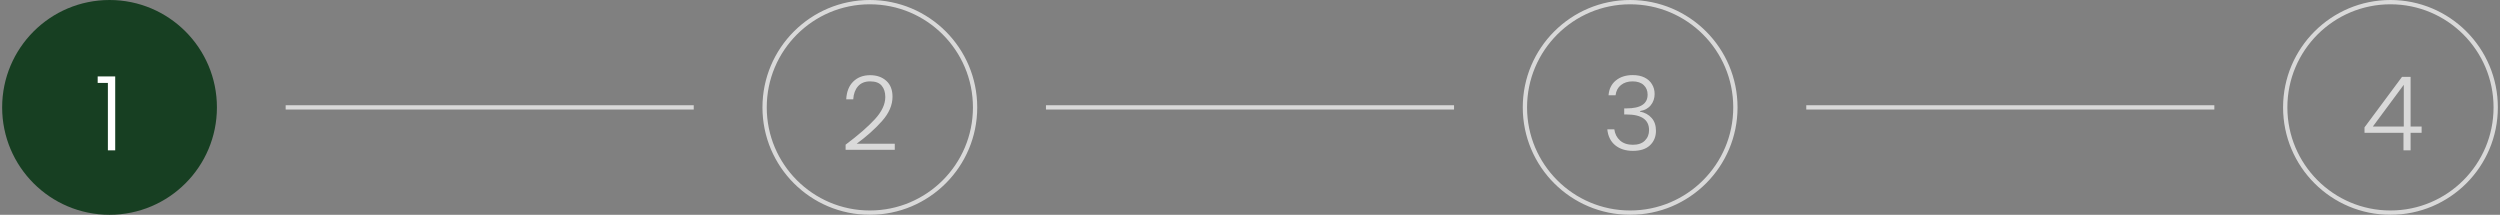
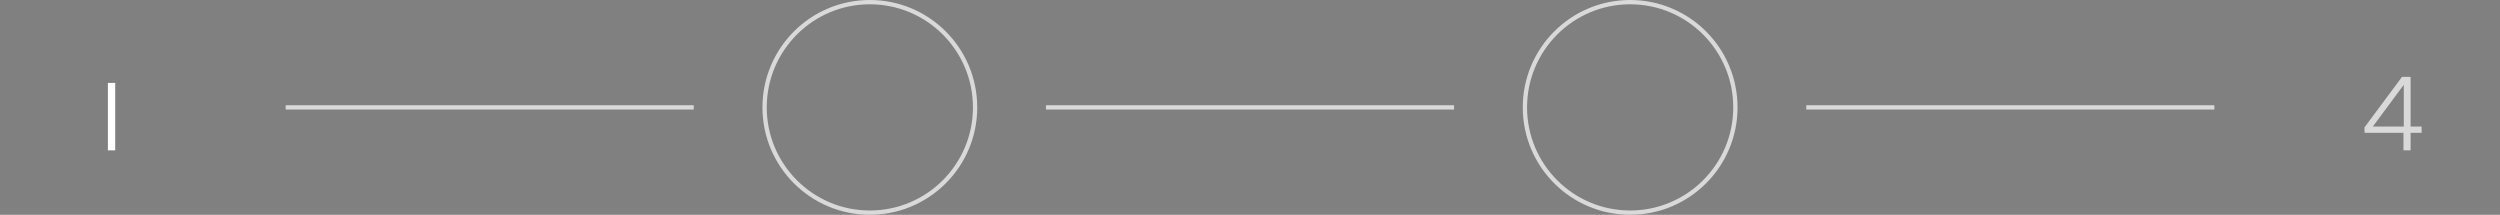
<svg xmlns="http://www.w3.org/2000/svg" width="582" height="50" viewBox="0 0 582 50" fill="none">
  <rect x="0" y="0" width="582" height="50" fill="#808080" stroke="none" />
-   <circle cx="25.5" cy="25" r="25" fill="#173F22" />
-   <path d="M22.74 19.304V17.792H26.82V35H25.116V19.304H22.74Z" fill="white" />
+   <path d="M22.74 19.304H26.82V35H25.116V19.304H22.74Z" fill="white" />
  <path d="M66.5 25H161.5" stroke="#D9D9D9" />
  <circle cx="202.5" cy="25" r="24.5" stroke="#D9D9D9" />
-   <path d="M196.857 33.68C199.801 31.472 202.073 29.496 203.673 27.752C205.289 25.992 206.097 24.272 206.097 22.592C206.097 21.488 205.817 20.608 205.257 19.952C204.713 19.28 203.817 18.944 202.569 18.944C201.353 18.944 200.409 19.328 199.737 20.096C199.081 20.848 198.713 21.856 198.633 23.12H197.001C197.097 21.344 197.641 19.968 198.633 18.992C199.641 18 200.953 17.504 202.569 17.504C204.121 17.504 205.377 17.944 206.337 18.824C207.297 19.688 207.777 20.92 207.777 22.52C207.777 24.456 206.969 26.336 205.353 28.16C203.753 29.968 201.777 31.736 199.425 33.464H208.305V34.88H196.857V33.68Z" fill="#D9D9D9" />
  <path d="M243.5 25H338.5" stroke="#D9D9D9" />
  <circle cx="379.5" cy="25" r="24.5" stroke="#D9D9D9" />
-   <path d="M374.468 22.184C374.58 20.728 375.14 19.584 376.148 18.752C377.172 17.904 378.492 17.48 380.108 17.48C381.18 17.48 382.1 17.672 382.868 18.056C383.636 18.44 384.212 18.968 384.596 19.64C384.996 20.296 385.196 21.04 385.196 21.872C385.196 22.88 384.9 23.752 384.308 24.488C383.716 25.224 382.876 25.68 381.788 25.856V25.976C382.924 26.2 383.828 26.696 384.5 27.464C385.172 28.216 385.508 29.208 385.508 30.44C385.508 31.816 385.044 32.944 384.116 33.824C383.204 34.688 381.876 35.12 380.132 35.12C378.468 35.12 377.1 34.688 376.028 33.824C374.956 32.944 374.34 31.704 374.18 30.104H375.812C375.956 31.176 376.404 32.048 377.156 32.72C377.908 33.376 378.9 33.704 380.132 33.704C381.348 33.704 382.276 33.384 382.916 32.744C383.572 32.104 383.9 31.288 383.9 30.296C383.9 27.864 382.148 26.648 378.644 26.648H378.116V25.232H378.668C381.932 25.232 383.564 24.168 383.564 22.04C383.564 21.112 383.26 20.368 382.652 19.808C382.044 19.232 381.18 18.944 380.06 18.944C378.972 18.944 378.068 19.232 377.348 19.808C376.644 20.368 376.228 21.16 376.1 22.184H374.468Z" fill="#D9D9D9" />
  <path d="M420.5 25H515.5" stroke="#D9D9D9" />
-   <circle cx="556.5" cy="25" r="24.5" stroke="#D9D9D9" />
  <path d="M550.457 30.92V29.648L559.193 17.888H561.185V29.456H563.753V30.92H561.185V35H559.529V30.92H550.457ZM559.601 19.736L552.401 29.456H559.601V19.736Z" fill="#D9D9D9" />
</svg>